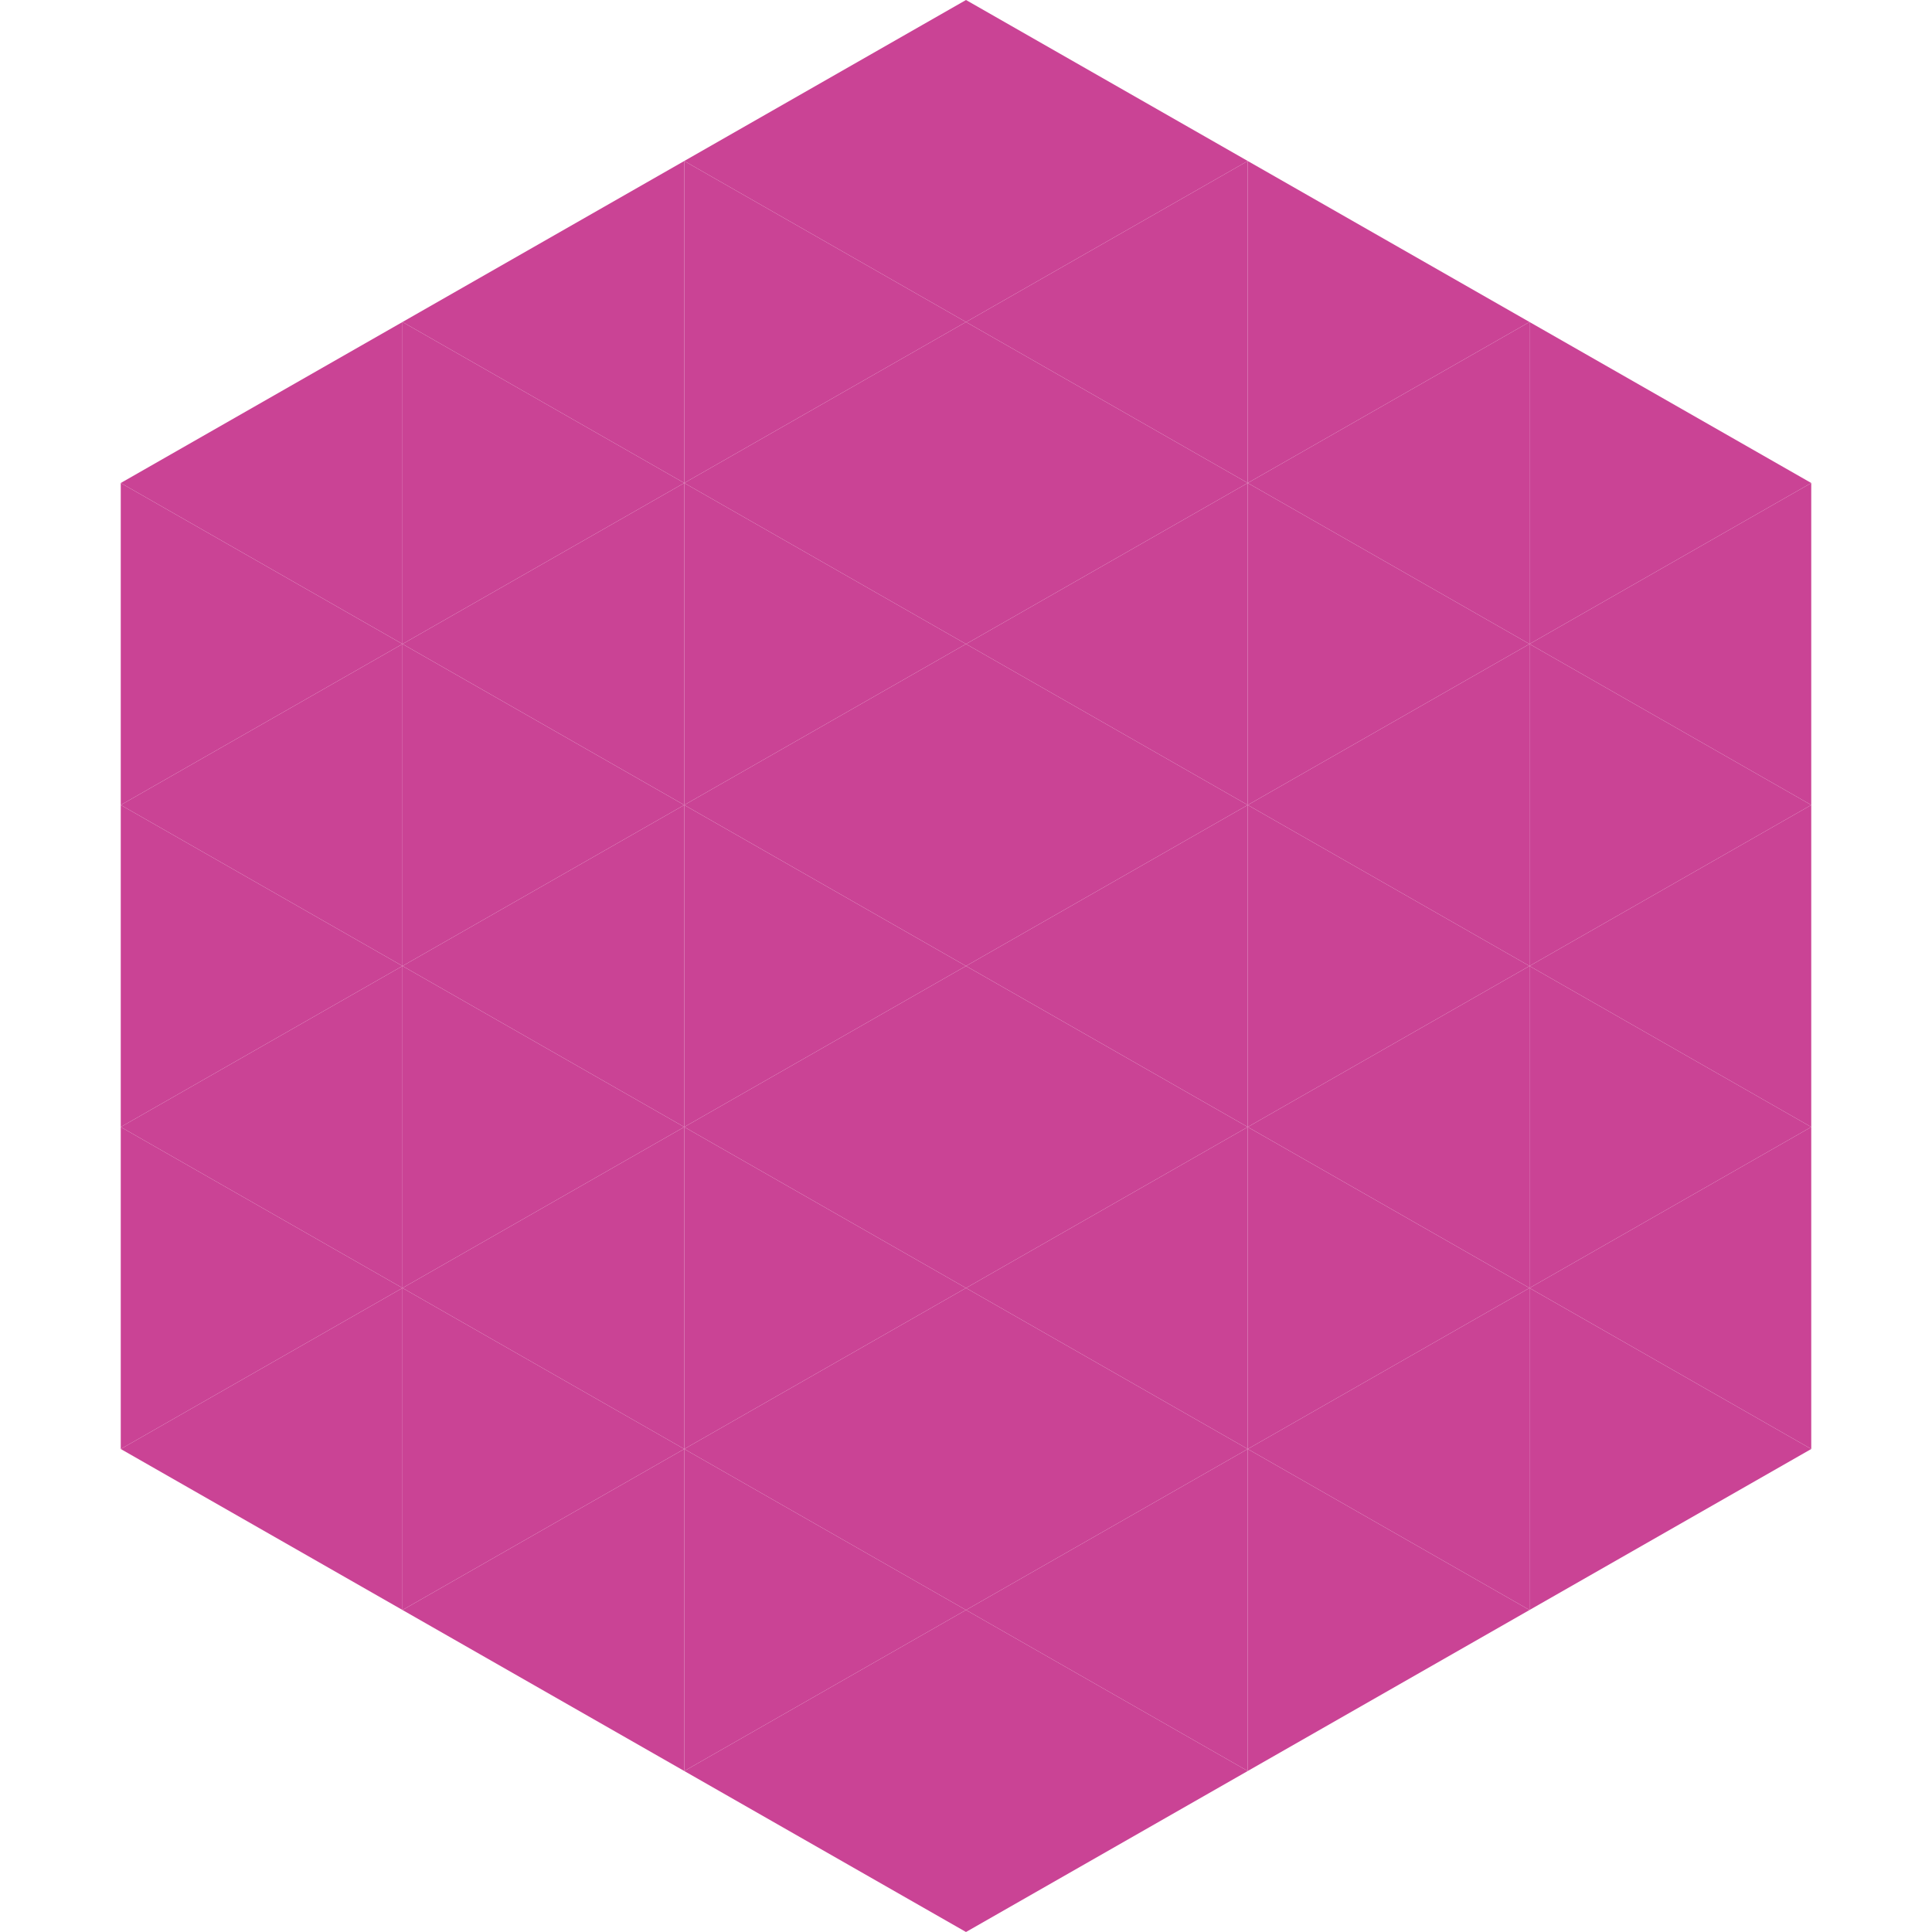
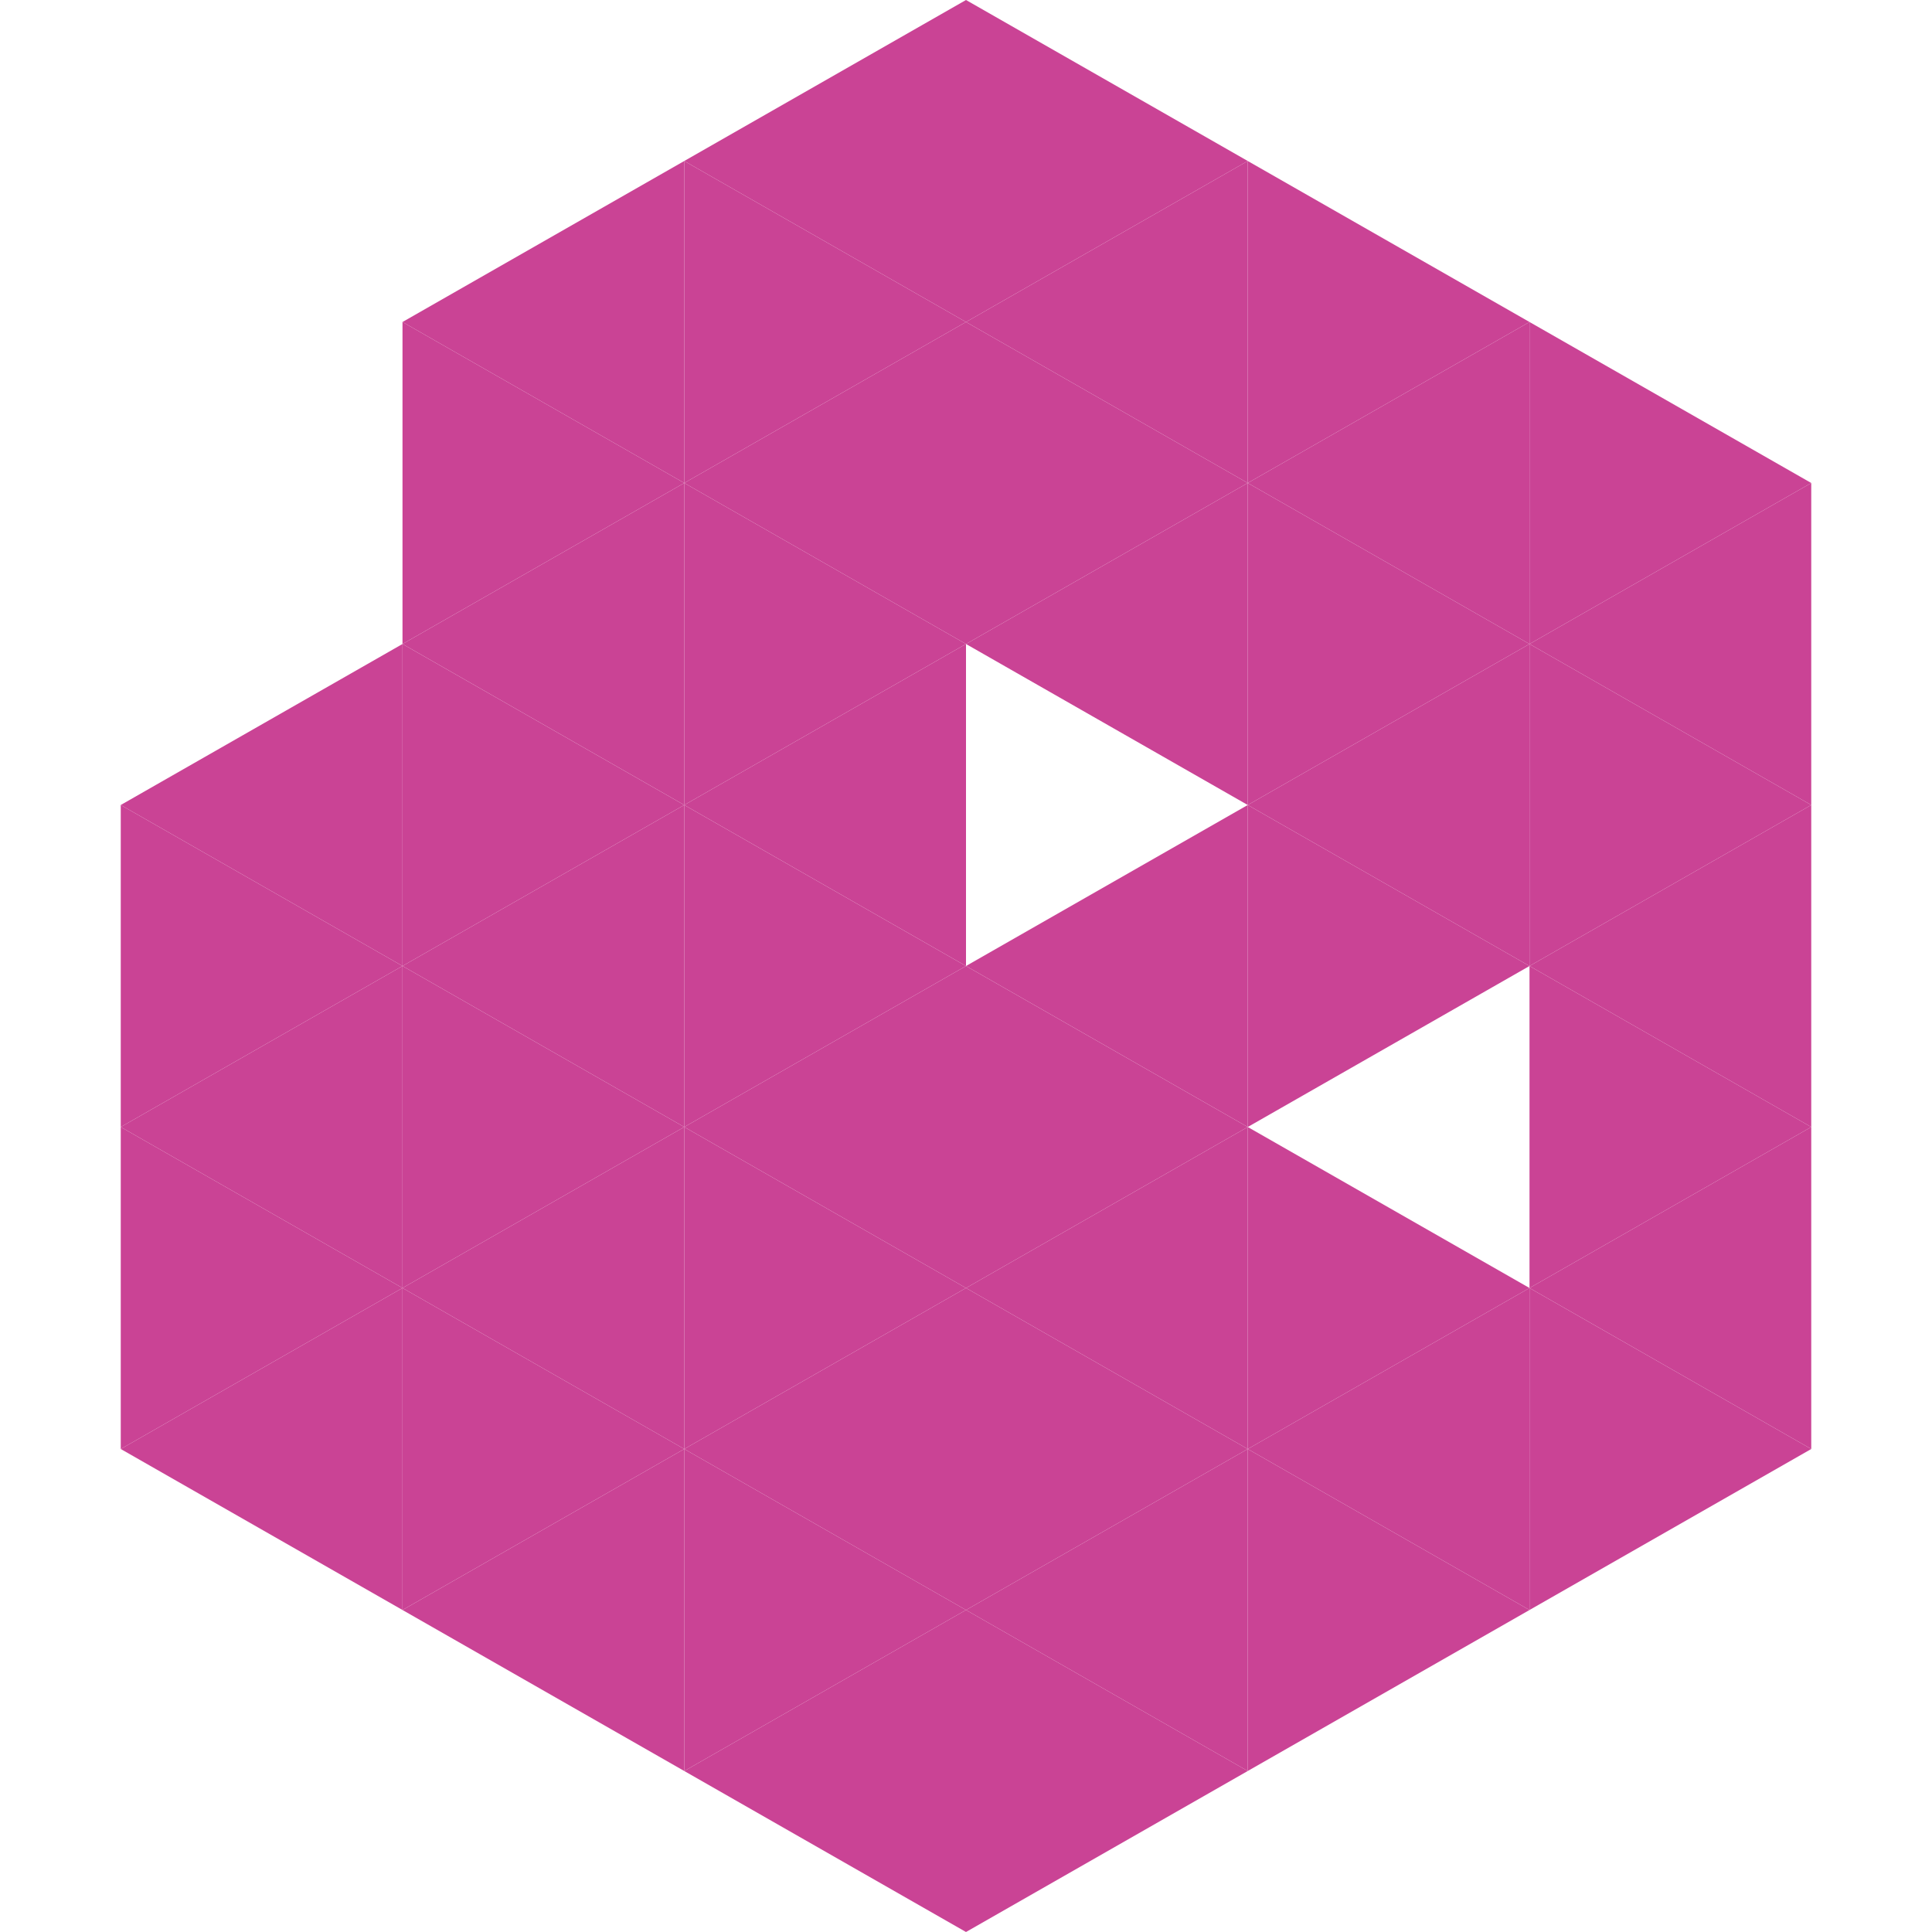
<svg xmlns="http://www.w3.org/2000/svg" width="240" height="240">
-   <polygon points="50,40 15,60 50,80" style="fill:rgb(202,67,149)" />
  <polygon points="190,40 225,60 190,80" style="fill:rgb(202,67,149)" />
-   <polygon points="15,60 50,80 15,100" style="fill:rgb(202,67,149)" />
  <polygon points="225,60 190,80 225,100" style="fill:rgb(202,67,149)" />
  <polygon points="50,80 15,100 50,120" style="fill:rgb(202,67,149)" />
  <polygon points="190,80 225,100 190,120" style="fill:rgb(202,67,149)" />
  <polygon points="15,100 50,120 15,140" style="fill:rgb(202,67,149)" />
  <polygon points="225,100 190,120 225,140" style="fill:rgb(202,67,149)" />
  <polygon points="50,120 15,140 50,160" style="fill:rgb(202,67,149)" />
  <polygon points="190,120 225,140 190,160" style="fill:rgb(202,67,149)" />
  <polygon points="15,140 50,160 15,180" style="fill:rgb(202,67,149)" />
  <polygon points="225,140 190,160 225,180" style="fill:rgb(202,67,149)" />
  <polygon points="50,160 15,180 50,200" style="fill:rgb(202,67,149)" />
  <polygon points="190,160 225,180 190,200" style="fill:rgb(202,67,149)" />
  <polygon points="15,180 50,200 15,220" style="fill:rgb(255,255,255); fill-opacity:0" />
  <polygon points="225,180 190,200 225,220" style="fill:rgb(255,255,255); fill-opacity:0" />
  <polygon points="50,0 85,20 50,40" style="fill:rgb(255,255,255); fill-opacity:0" />
  <polygon points="190,0 155,20 190,40" style="fill:rgb(255,255,255); fill-opacity:0" />
  <polygon points="85,20 50,40 85,60" style="fill:rgb(202,67,149)" />
  <polygon points="155,20 190,40 155,60" style="fill:rgb(202,67,149)" />
  <polygon points="50,40 85,60 50,80" style="fill:rgb(202,67,149)" />
  <polygon points="190,40 155,60 190,80" style="fill:rgb(202,67,149)" />
  <polygon points="85,60 50,80 85,100" style="fill:rgb(202,67,149)" />
  <polygon points="155,60 190,80 155,100" style="fill:rgb(202,67,149)" />
  <polygon points="50,80 85,100 50,120" style="fill:rgb(202,67,149)" />
  <polygon points="190,80 155,100 190,120" style="fill:rgb(202,67,149)" />
  <polygon points="85,100 50,120 85,140" style="fill:rgb(202,67,149)" />
  <polygon points="155,100 190,120 155,140" style="fill:rgb(202,67,149)" />
  <polygon points="50,120 85,140 50,160" style="fill:rgb(202,67,149)" />
-   <polygon points="190,120 155,140 190,160" style="fill:rgb(202,67,149)" />
  <polygon points="85,140 50,160 85,180" style="fill:rgb(202,67,149)" />
  <polygon points="155,140 190,160 155,180" style="fill:rgb(202,67,149)" />
  <polygon points="50,160 85,180 50,200" style="fill:rgb(202,67,149)" />
  <polygon points="190,160 155,180 190,200" style="fill:rgb(202,67,149)" />
  <polygon points="85,180 50,200 85,220" style="fill:rgb(202,67,149)" />
  <polygon points="155,180 190,200 155,220" style="fill:rgb(202,67,149)" />
  <polygon points="120,0 85,20 120,40" style="fill:rgb(202,67,149)" />
  <polygon points="120,0 155,20 120,40" style="fill:rgb(202,67,149)" />
  <polygon points="85,20 120,40 85,60" style="fill:rgb(202,67,149)" />
  <polygon points="155,20 120,40 155,60" style="fill:rgb(202,67,149)" />
  <polygon points="120,40 85,60 120,80" style="fill:rgb(202,67,149)" />
  <polygon points="120,40 155,60 120,80" style="fill:rgb(202,67,149)" />
  <polygon points="85,60 120,80 85,100" style="fill:rgb(202,67,149)" />
  <polygon points="155,60 120,80 155,100" style="fill:rgb(202,67,149)" />
  <polygon points="120,80 85,100 120,120" style="fill:rgb(202,67,149)" />
-   <polygon points="120,80 155,100 120,120" style="fill:rgb(202,67,149)" />
  <polygon points="85,100 120,120 85,140" style="fill:rgb(202,67,149)" />
  <polygon points="155,100 120,120 155,140" style="fill:rgb(202,67,149)" />
  <polygon points="120,120 85,140 120,160" style="fill:rgb(202,67,149)" />
  <polygon points="120,120 155,140 120,160" style="fill:rgb(202,67,149)" />
  <polygon points="85,140 120,160 85,180" style="fill:rgb(202,67,149)" />
  <polygon points="155,140 120,160 155,180" style="fill:rgb(202,67,149)" />
  <polygon points="120,160 85,180 120,200" style="fill:rgb(202,67,149)" />
  <polygon points="120,160 155,180 120,200" style="fill:rgb(202,67,149)" />
  <polygon points="85,180 120,200 85,220" style="fill:rgb(202,67,149)" />
  <polygon points="155,180 120,200 155,220" style="fill:rgb(202,67,149)" />
  <polygon points="120,200 85,220 120,240" style="fill:rgb(202,67,149)" />
  <polygon points="120,200 155,220 120,240" style="fill:rgb(202,67,149)" />
  <polygon points="85,220 120,240 85,260" style="fill:rgb(255,255,255); fill-opacity:0" />
  <polygon points="155,220 120,240 155,260" style="fill:rgb(255,255,255); fill-opacity:0" />
</svg>